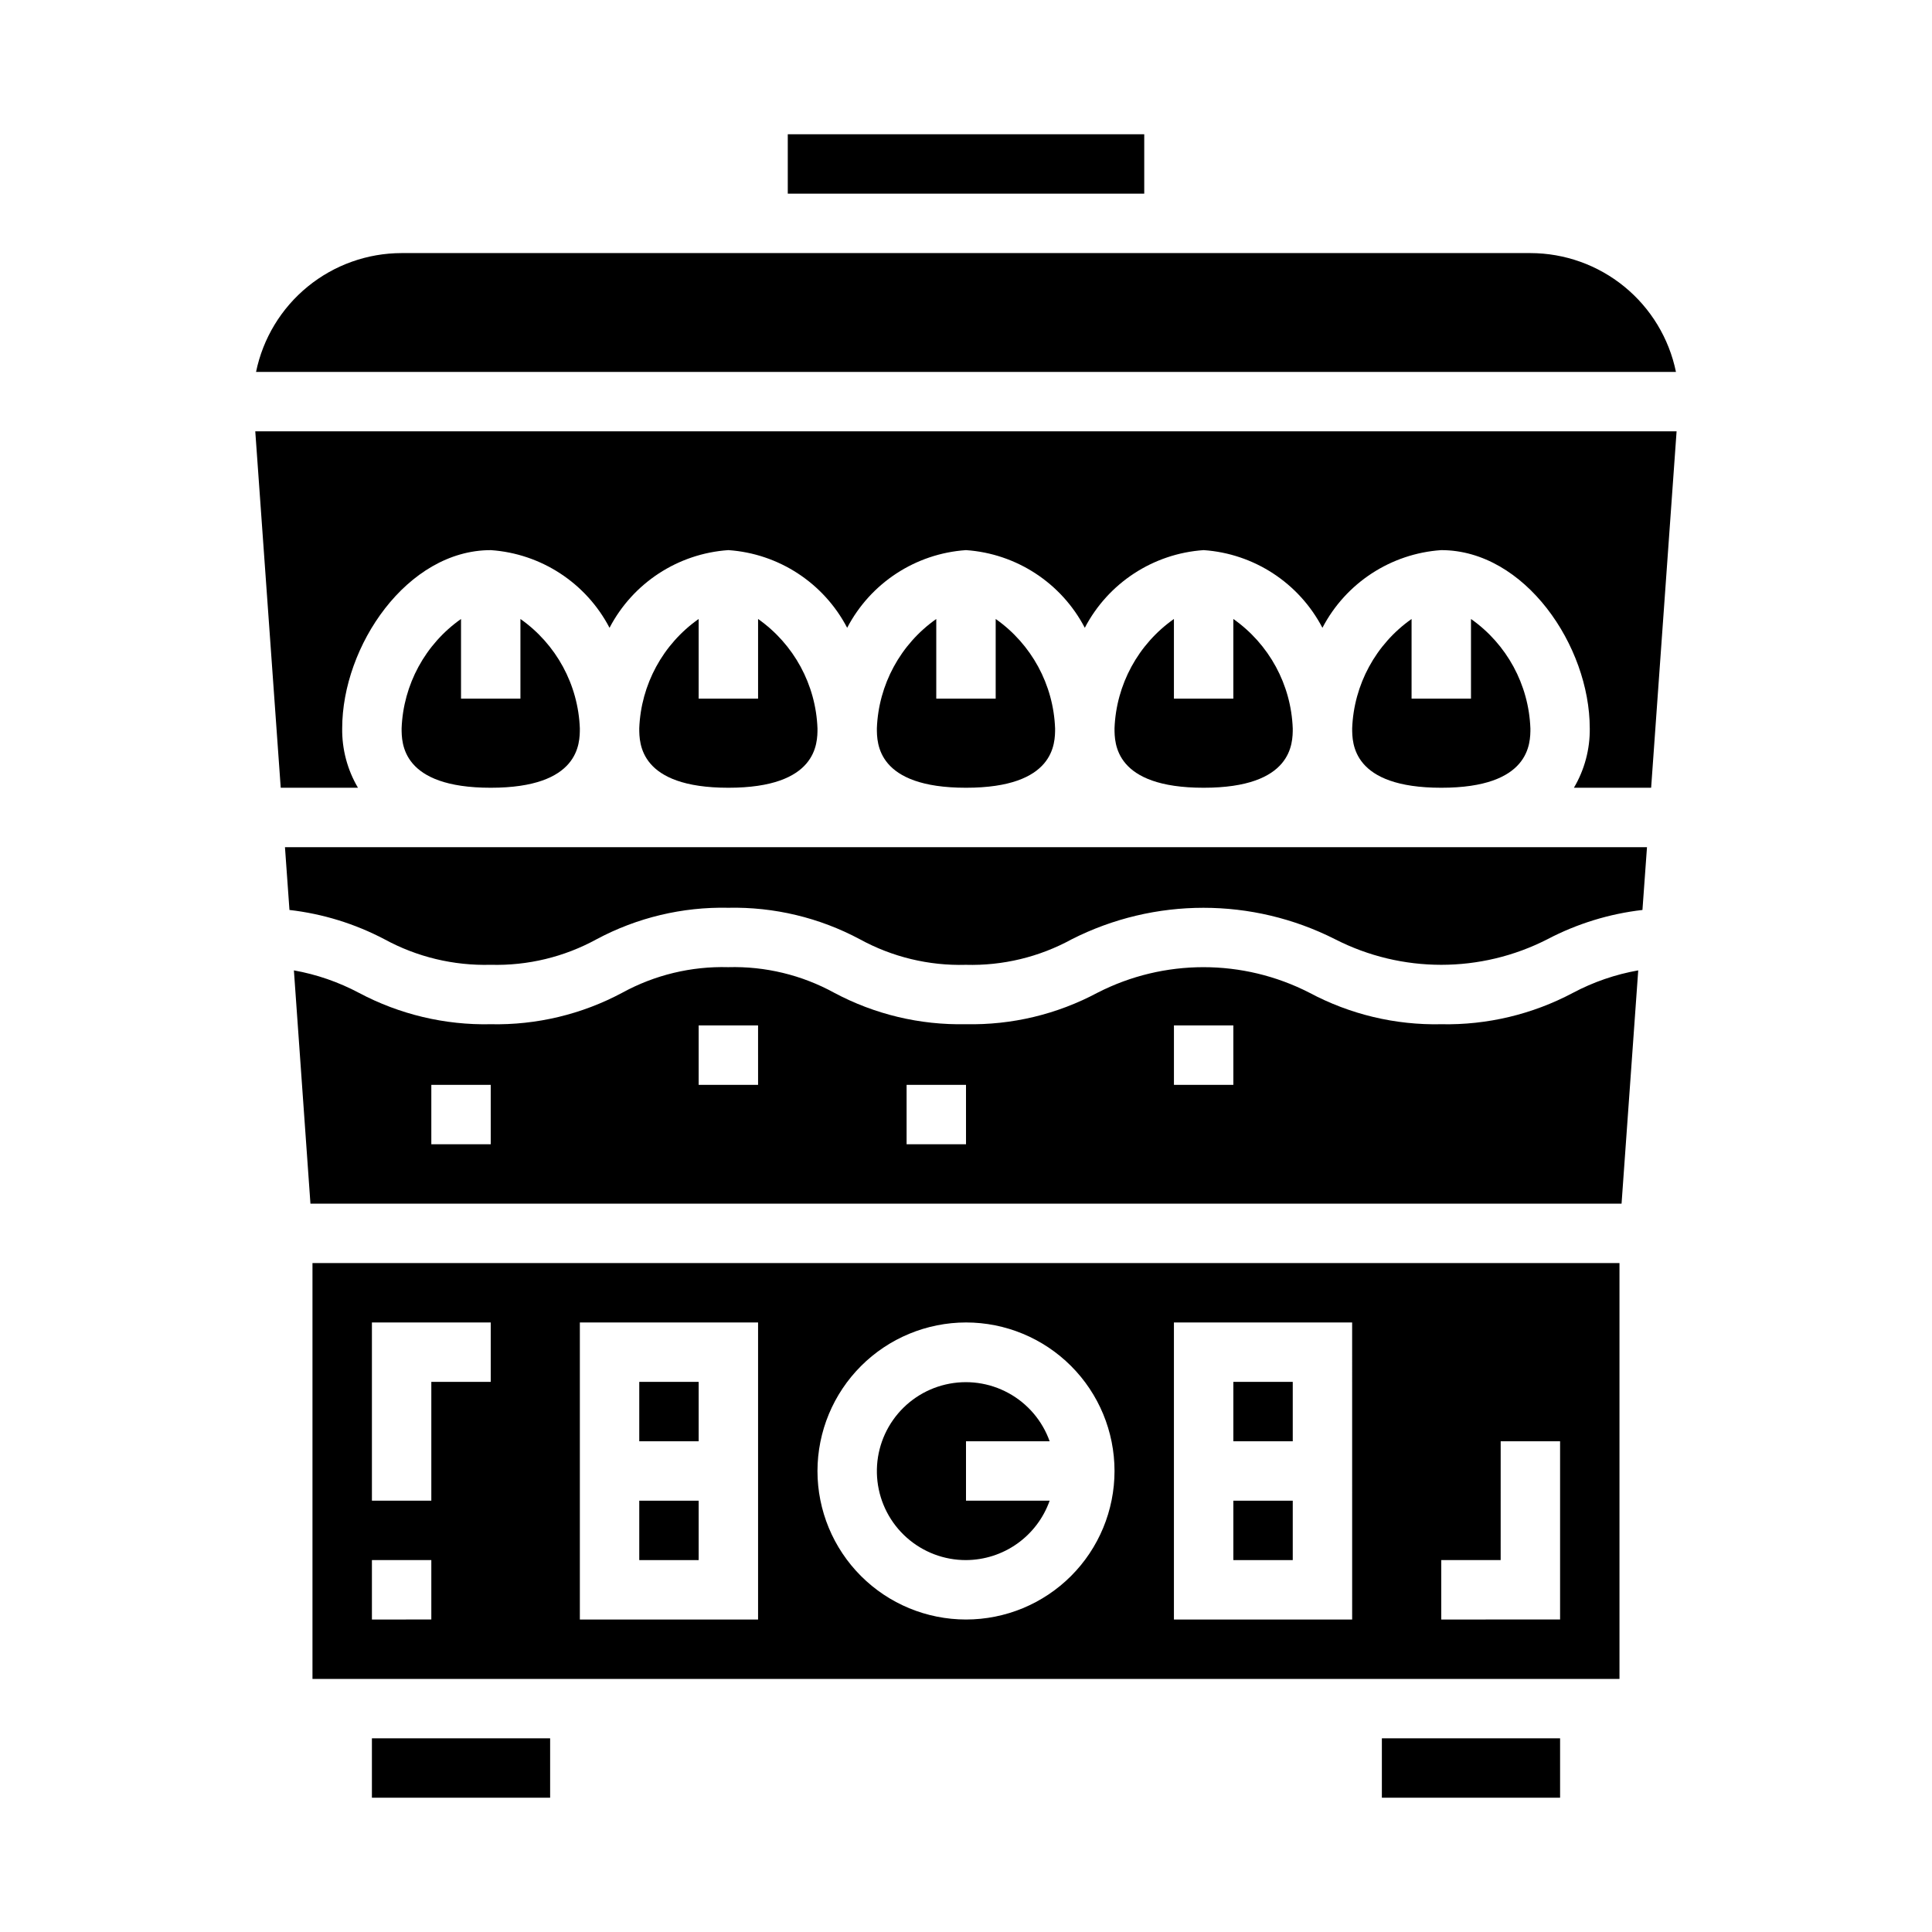
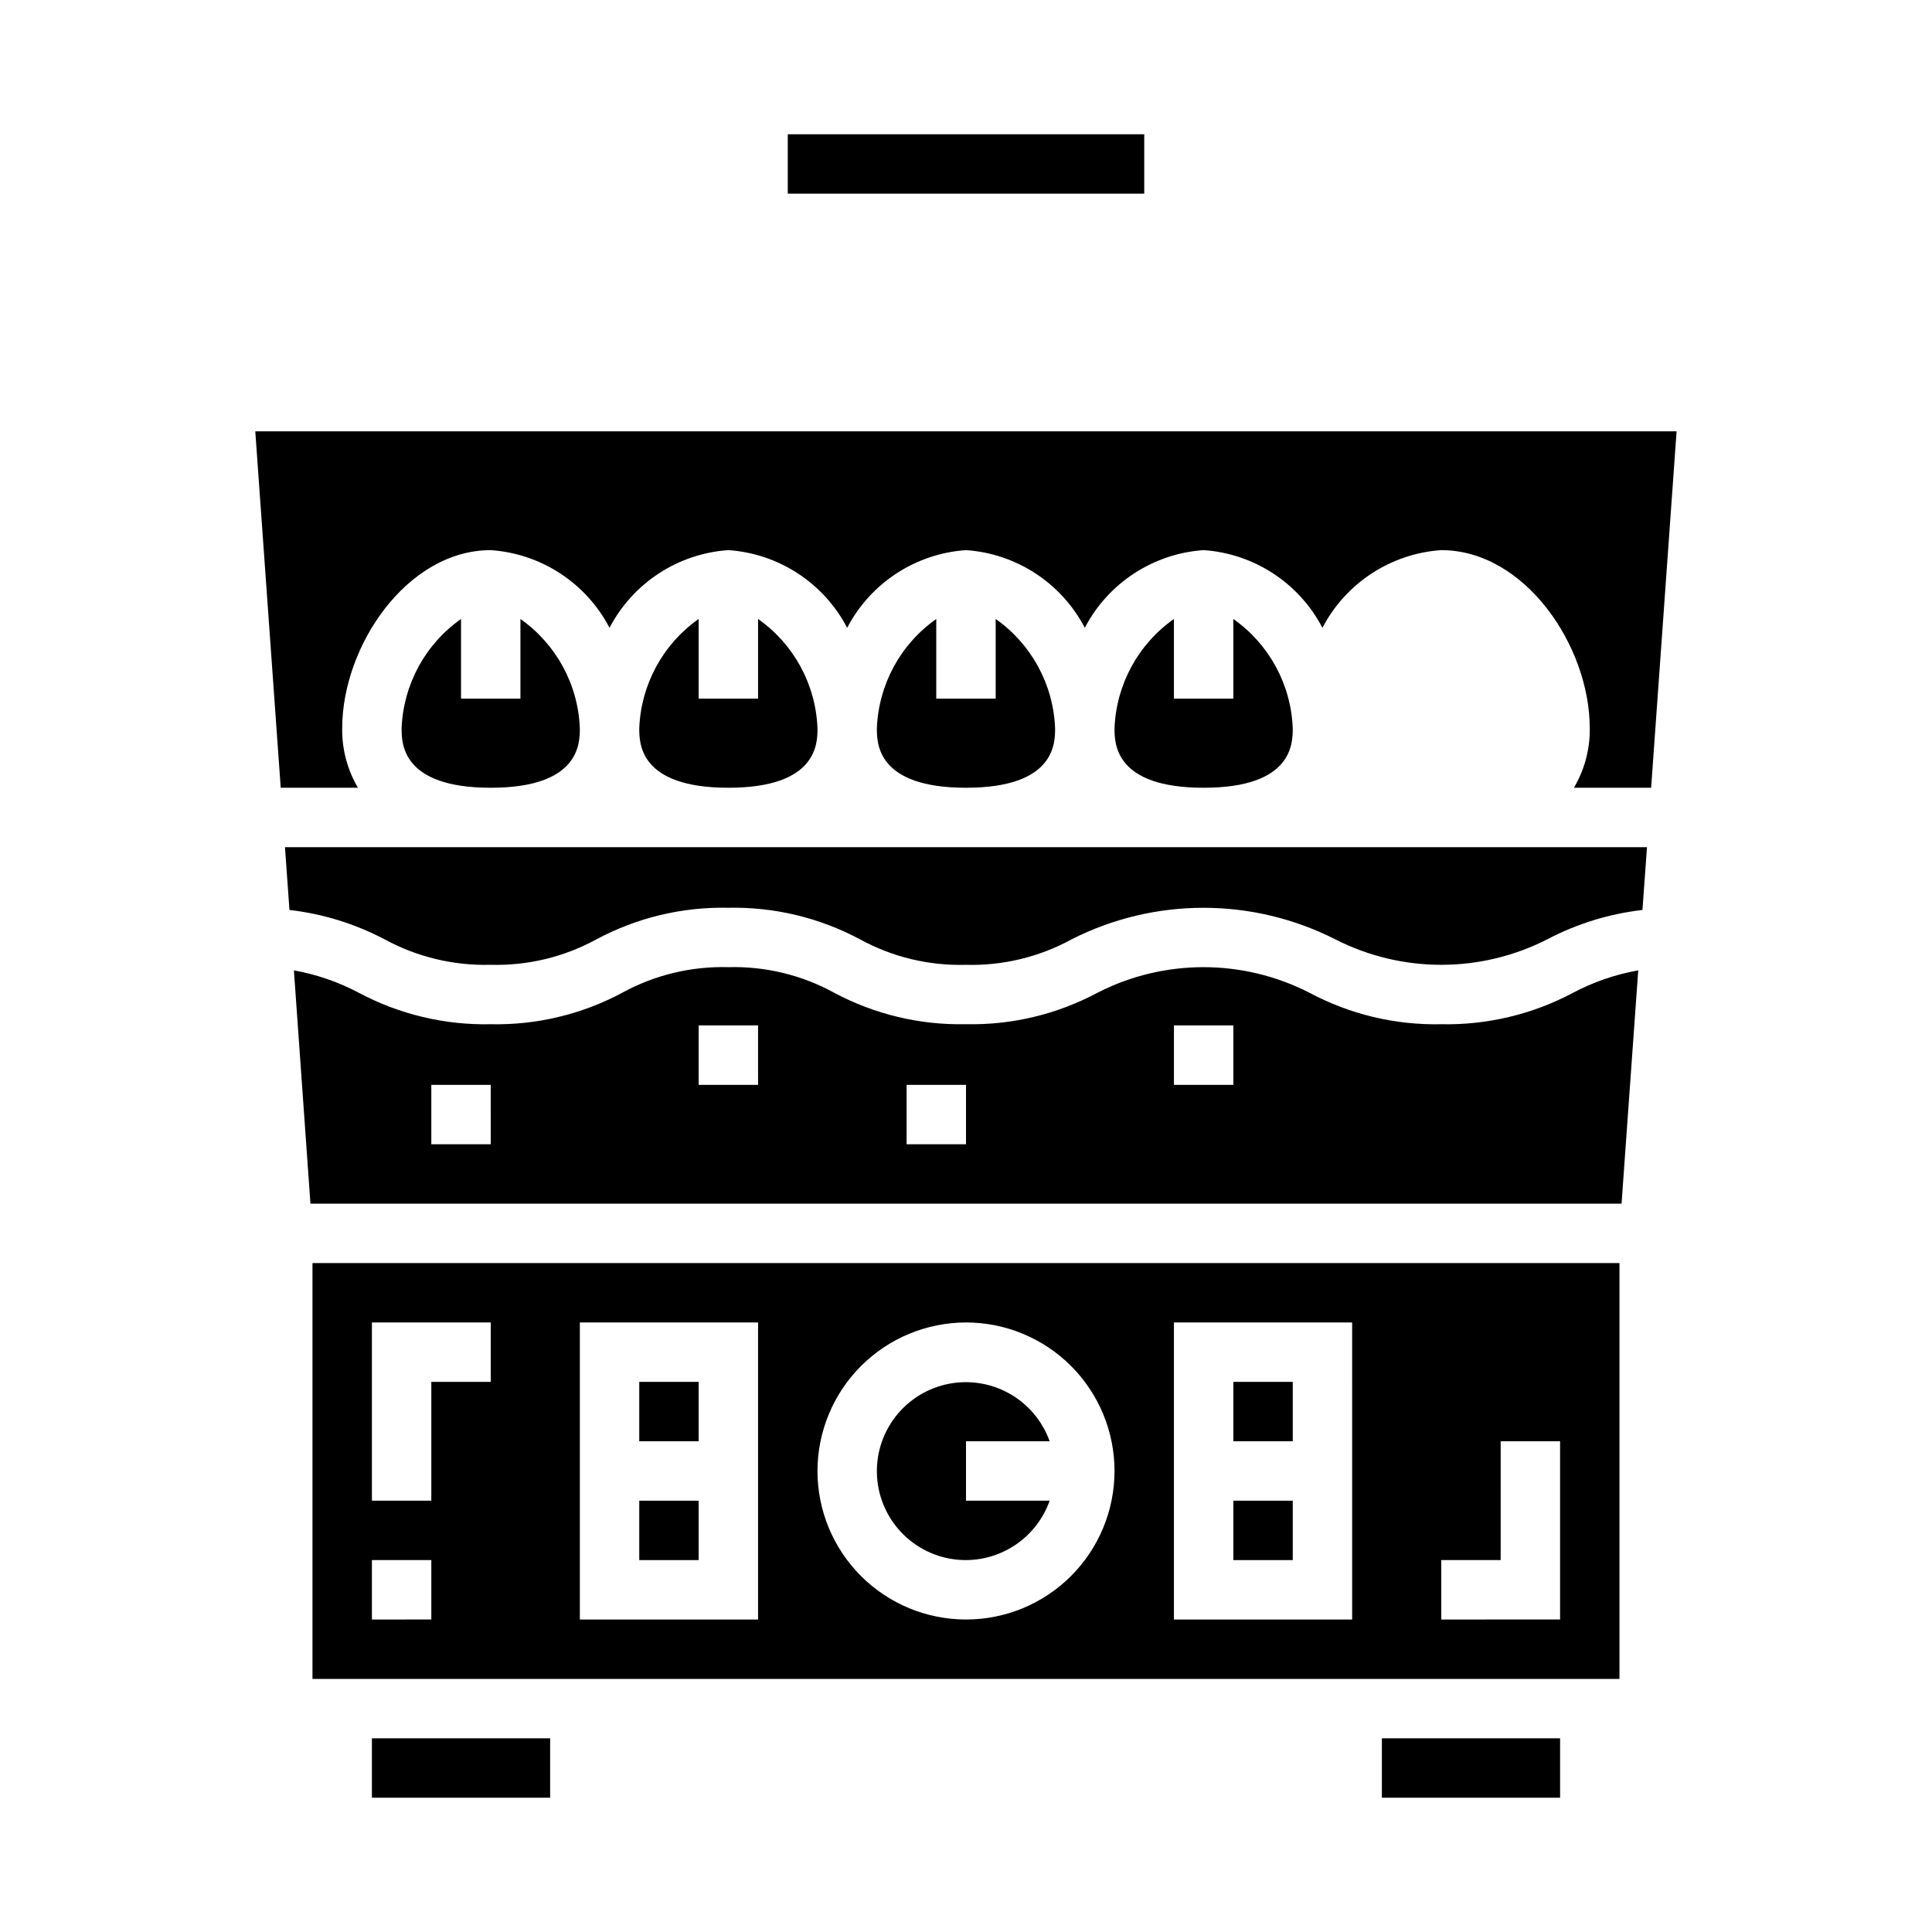
<svg xmlns="http://www.w3.org/2000/svg" fill="#000000" width="800px" height="800px" version="1.1" viewBox="144 144 512 512">
  <g>
    <path d="m226.81 588.93h346.37v-110.21h-346.37zm299.14-31.488h15.742l0.004-31.488h15.742v47.23l-31.488 0.004zm-70.848-62.977h47.23l0.004 78.723h-47.234zm-55.105 0h0.004c10.438 0 20.449 4.148 27.832 11.531 7.379 7.379 11.527 17.391 11.527 27.832 0 10.438-4.148 20.449-11.527 27.832-7.383 7.379-17.395 11.527-27.832 11.527-10.441 0-20.453-4.148-27.832-11.527-7.383-7.383-11.531-17.395-11.531-27.832 0.016-10.438 4.164-20.441 11.543-27.82 7.379-7.379 17.383-11.527 27.82-11.543zm-102.33 0h47.23v78.723h-47.23zm-55.105 0h31.488v15.742l-15.746 0.004v31.488h-15.742zm0 62.977h15.742v15.742l-15.742 0.004z" />
    <path d="m470.85 541.7h15.742v15.742h-15.742z" />
    <path d="m242.56 604.67h47.23v15.742h-47.23z" />
    <path d="m400 557.44c4.867-0.02 9.605-1.543 13.574-4.359 3.969-2.82 6.969-6.793 8.594-11.383h-22.168v-15.746h22.168c-1.945-5.453-5.828-10.004-10.91-12.777-5.082-2.777-11.008-3.586-16.648-2.273-5.637 1.312-10.598 4.656-13.93 9.391-3.336 4.734-4.809 10.531-4.144 16.285 0.668 5.75 3.426 11.059 7.754 14.906 4.328 3.848 9.918 5.969 15.711 5.957z" />
-     <path d="m549.57 211.07h-299.14c-9.07 0.008-17.859 3.148-24.887 8.883-7.027 5.738-11.859 13.719-13.688 22.605h376.29c-1.828-8.887-6.66-16.867-13.688-22.605-7.027-5.734-15.816-8.875-24.887-8.883z" />
    <path d="m313.41 541.7h15.742v15.742h-15.742z" />
    <path d="m313.41 510.21h15.742v15.742h-15.742z" />
    <path d="m470.85 510.21h15.742v15.742h-15.742z" />
    <path d="m510.21 604.67h47.23v15.742h-47.23z" />
-     <path d="m502.34 337.02c0 3.938 0 15.742 23.617 15.742s23.617-11.809 23.617-15.742h-0.004c-0.43-11.59-6.254-22.312-15.742-28.984v21.109h-15.746v-21.109c-9.484 6.672-15.309 17.395-15.742 28.984z" />
    <path d="m376.38 337.02c0 3.938 0 15.742 23.617 15.742s23.617-11.809 23.617-15.742h-0.004c-0.43-11.59-6.254-22.312-15.742-28.984v21.109h-15.746v-21.109c-9.484 6.672-15.309 17.395-15.742 28.984z" />
    <path d="m439.36 337.02c0 3.938 0 15.742 23.617 15.742 23.617 0 23.617-11.809 23.617-15.742h-0.004c-0.43-11.59-6.254-22.312-15.742-28.984v21.109h-15.746v-21.109c-9.484 6.672-15.309 17.395-15.742 28.984z" />
    <path d="m211.65 258.3 6.746 94.465h20.469c-2.809-4.766-4.258-10.211-4.18-15.742 0-21.836 17.199-47.23 39.359-47.23v-0.004c13.363 0.914 25.289 8.711 31.488 20.586 6.199-11.875 18.125-19.672 31.488-20.586 13.363 0.914 25.289 8.711 31.488 20.586 6.199-11.875 18.125-19.672 31.488-20.586 13.363 0.914 25.289 8.711 31.488 20.586 6.195-11.875 18.125-19.672 31.488-20.586 13.359 0.914 25.289 8.711 31.484 20.586 6.199-11.875 18.125-19.672 31.488-20.586 22.16 0 39.359 25.395 39.359 47.23l0.004 0.004c0.066 5.531-1.387 10.98-4.207 15.742h20.469l6.746-94.465z" />
    <path d="m250.43 337.02c0 3.938 0 15.742 23.617 15.742s23.617-11.809 23.617-15.742c-0.434-11.59-6.258-22.312-15.746-28.984v21.109h-15.742v-21.109c-9.488 6.672-15.309 17.395-15.746 28.984z" />
    <path d="m220.71 385.15c8.805 1.008 17.344 3.644 25.188 7.769 8.621 4.699 18.332 7.031 28.145 6.762 9.793 0.273 19.48-2.066 28.07-6.777 10.723-5.731 22.738-8.602 34.891-8.336 12.145-0.258 24.152 2.617 34.863 8.344 8.594 4.711 18.285 7.051 28.082 6.777 9.793 0.273 19.484-2.066 28.078-6.777 21.938-11.117 47.855-11.117 69.793 0 17.664 9.031 38.59 9.031 56.254 0 7.848-4.117 16.387-6.75 25.191-7.762l1.203-16.641h-360.95z" />
    <path d="m525.95 415.43c-12.168 0.27-24.199-2.606-34.934-8.344-17.637-9.035-38.543-9.035-56.176 0-10.719 5.731-22.734 8.602-34.887 8.336-12.156 0.266-24.172-2.606-34.891-8.336-8.594-4.711-18.289-7.051-28.086-6.777-9.793-0.27-19.484 2.07-28.074 6.777-10.707 5.731-22.715 8.602-34.855 8.344-12.152 0.262-24.172-2.598-34.906-8.305-5.406-2.875-11.227-4.887-17.254-5.965l4.383 61.82h347.46l4.418-61.82h-0.004c-6.047 1.066-11.895 3.082-17.316 5.965-10.727 5.695-22.73 8.555-34.875 8.305zm-251.9 31.805h-15.746v-15.742h15.742zm70.848-15.742h-15.746v-15.746h15.742zm55.105 15.742h-15.746v-15.742h15.742zm70.848-15.742h-15.746v-15.746h15.742z" />
    <path d="m313.41 337.02c0 3.938 0 15.742 23.617 15.742 23.617 0 23.617-11.809 23.617-15.742h-0.004c-0.43-11.59-6.254-22.312-15.742-28.984v21.109h-15.746v-21.109c-9.484 6.672-15.305 17.395-15.742 28.984z" />
    <path d="m352.77 179.58h94.465v15.742h-94.465z" />
  </g>
</svg>